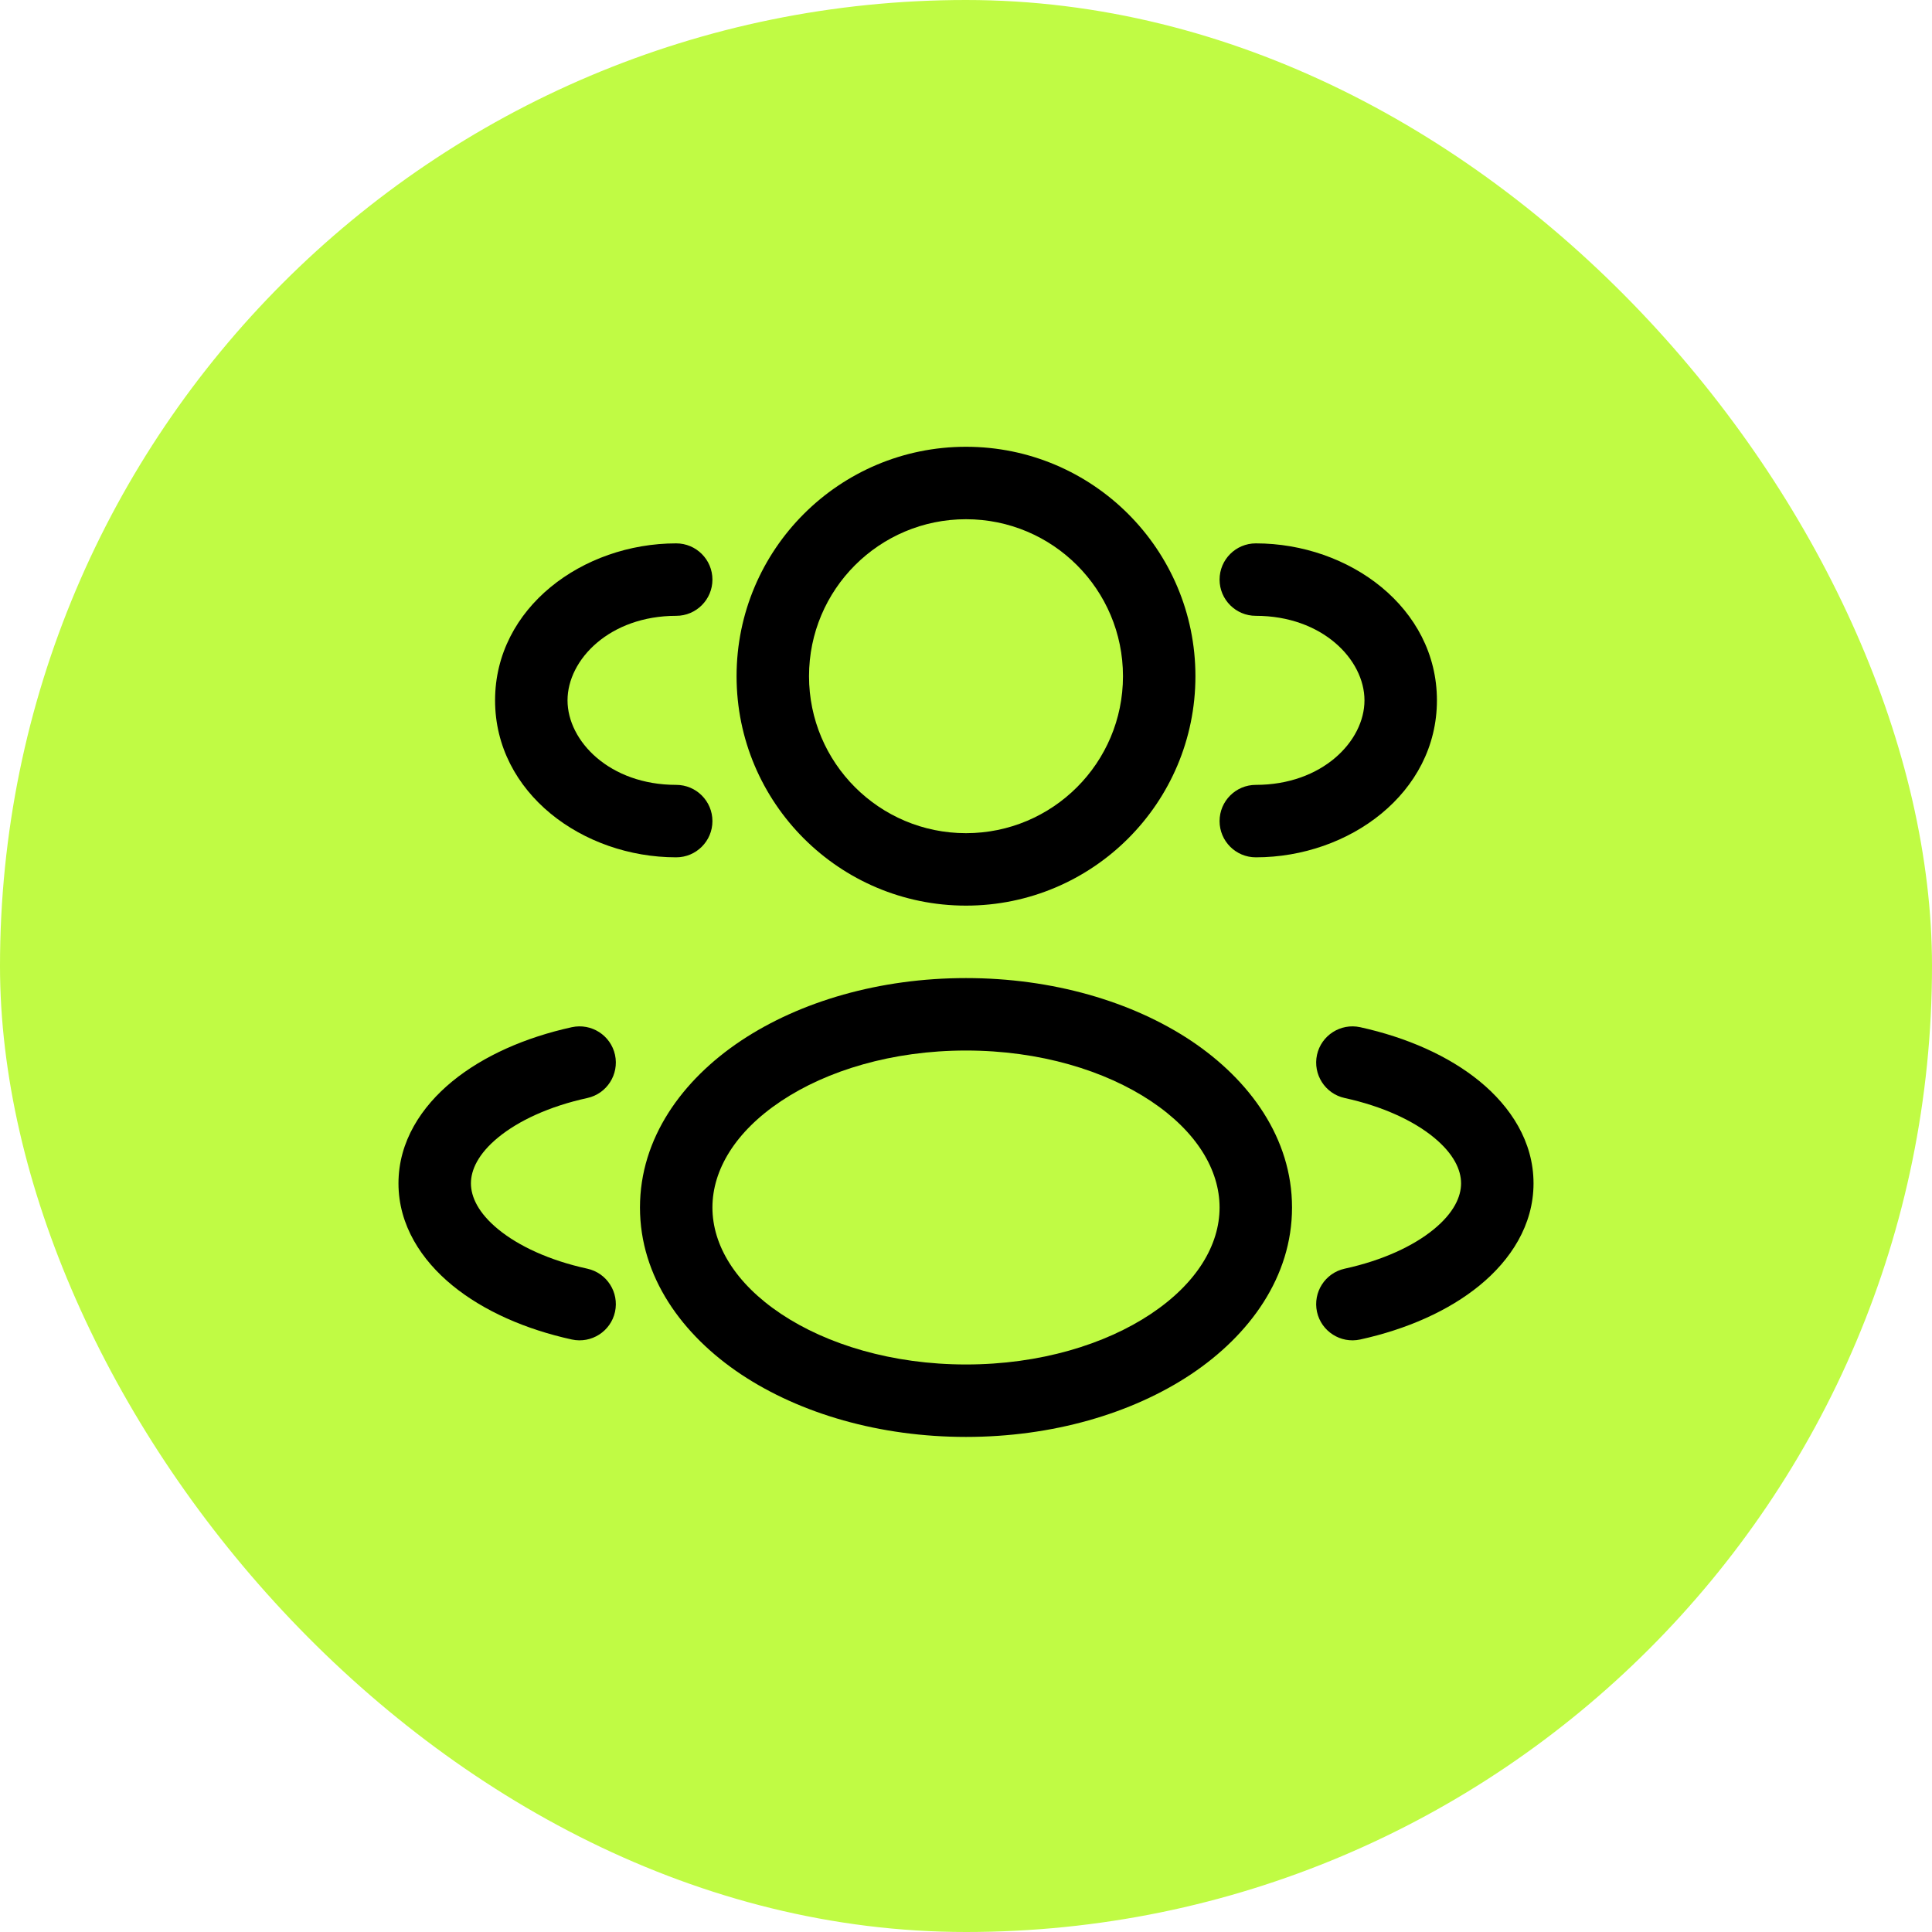
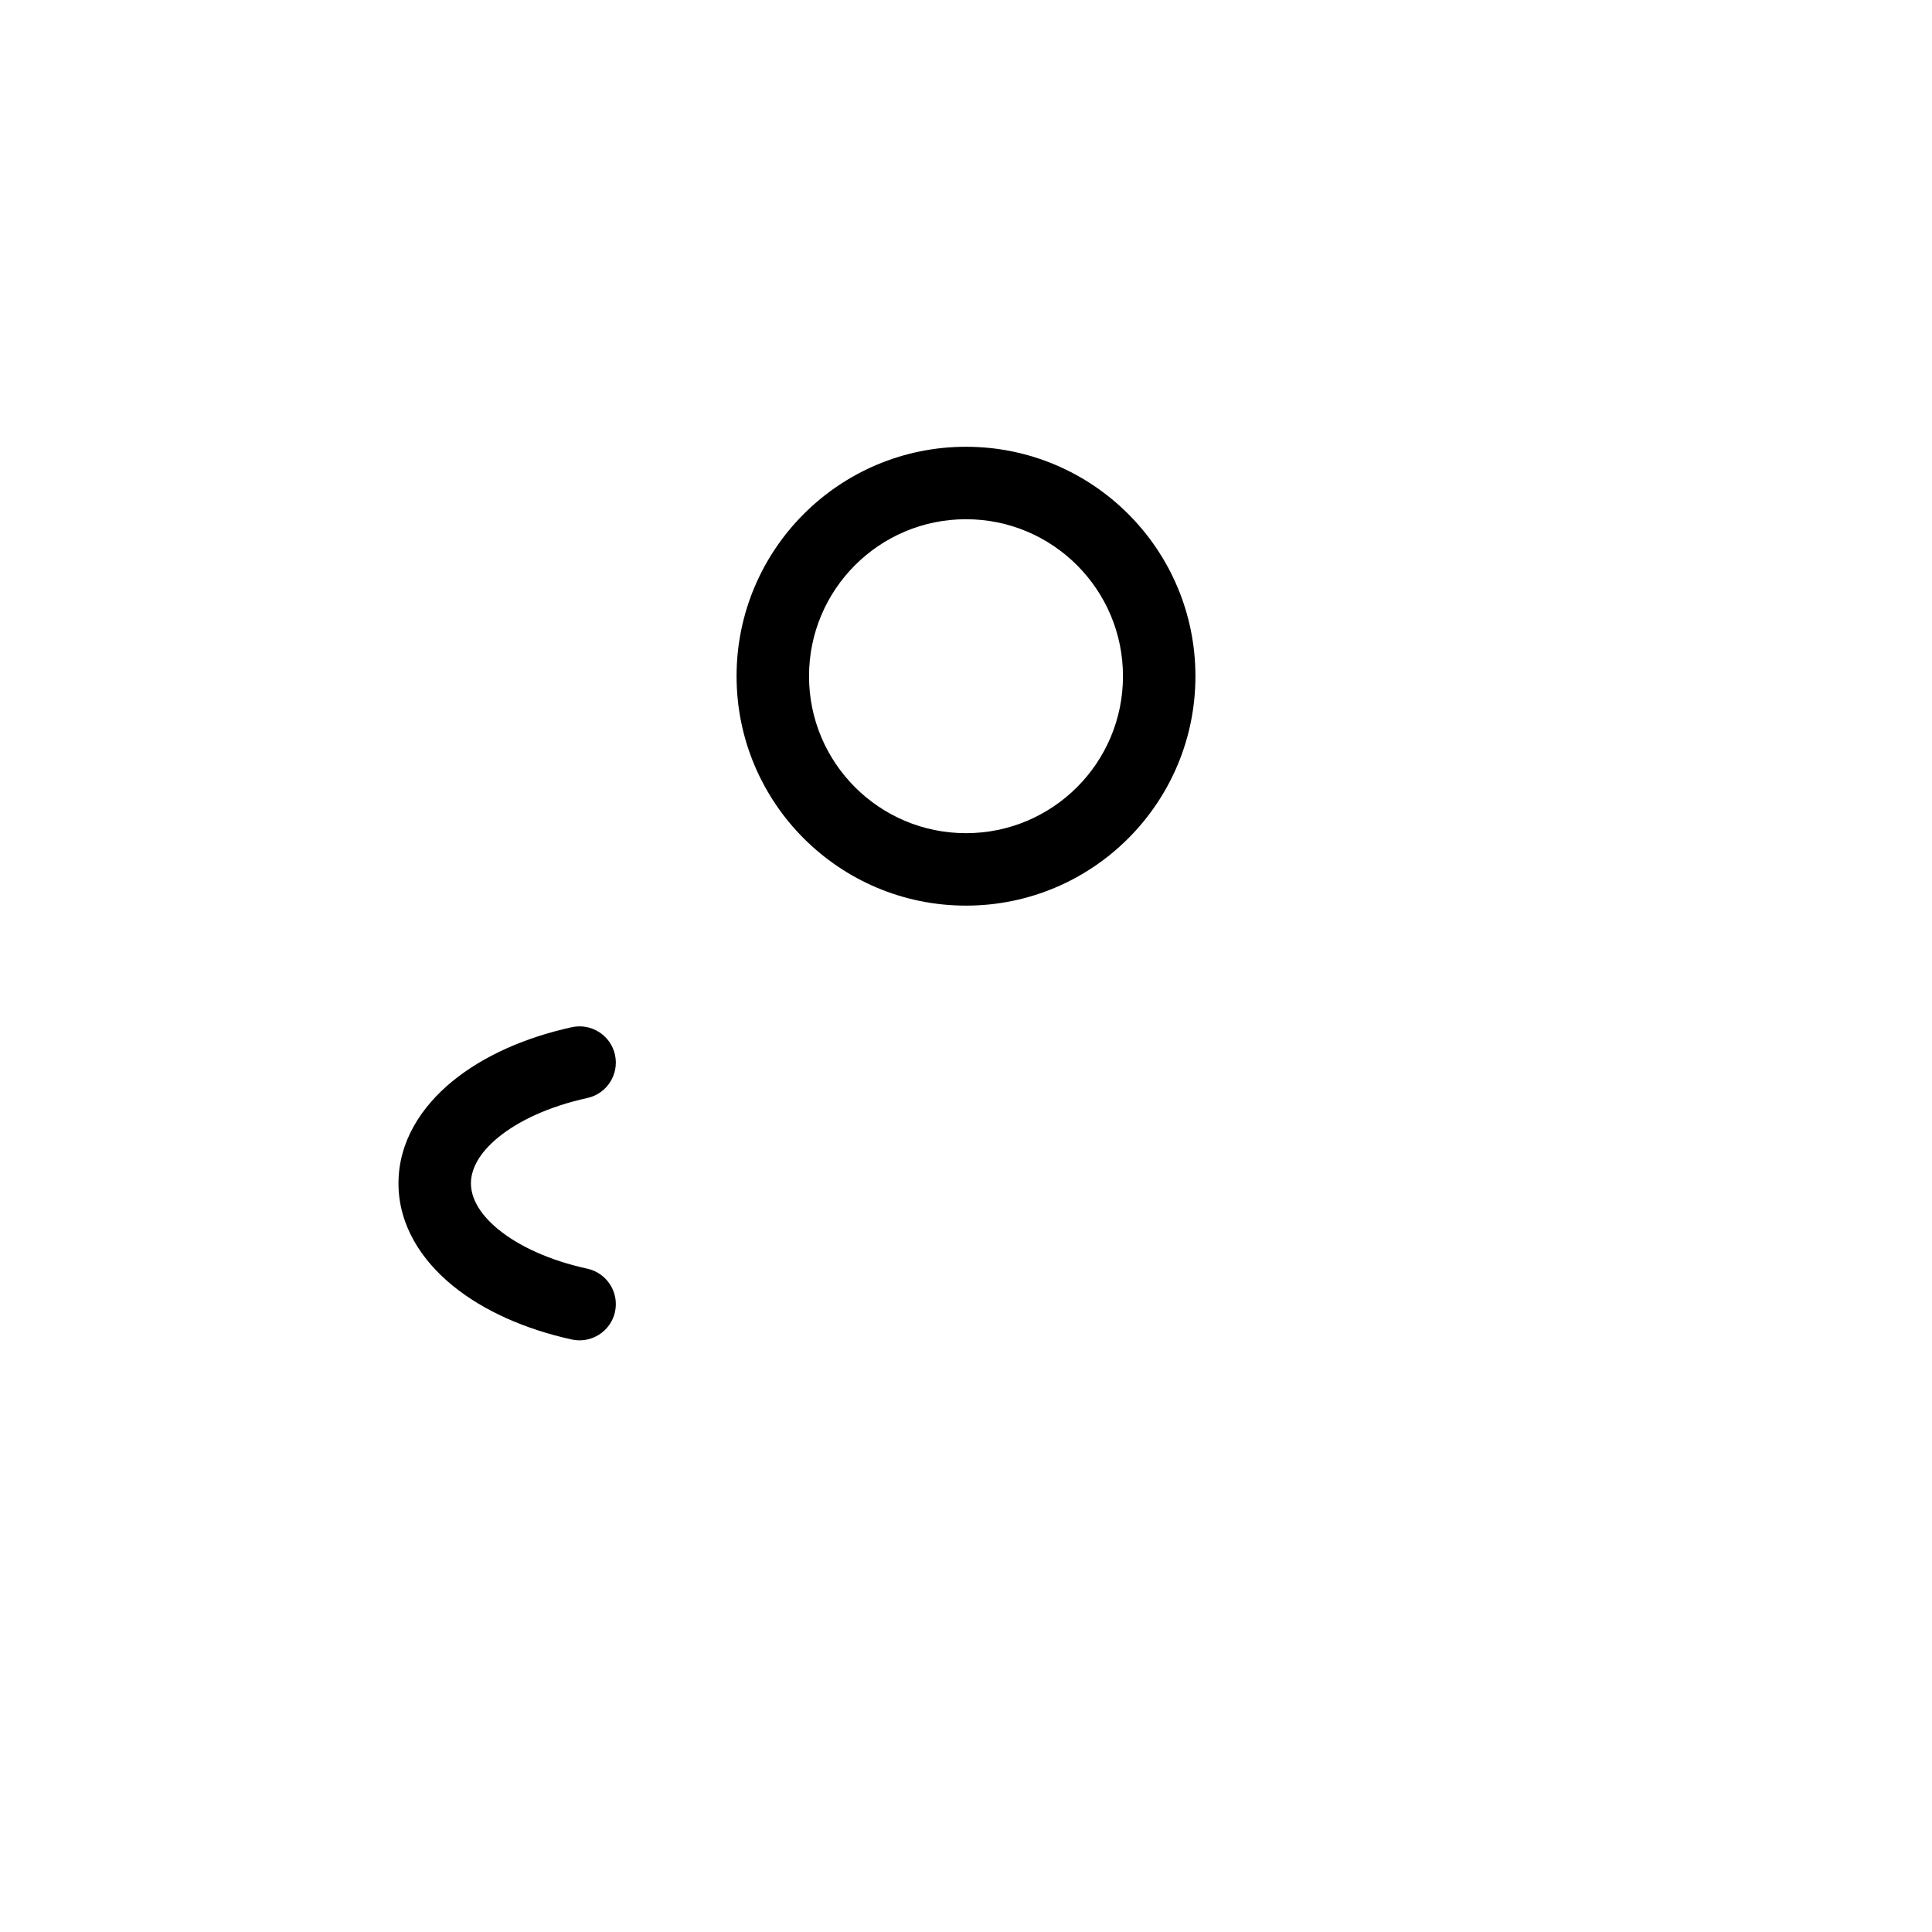
<svg xmlns="http://www.w3.org/2000/svg" fill="none" viewBox="0 0 40 40" height="40" width="40">
-   <rect fill="#C0FB44" rx="20" height="40" width="40" />
  <path fill="black" d="M20 9.25C17.377 9.25 15.25 11.377 15.25 14C15.25 16.623 17.377 18.75 20 18.75C22.623 18.75 24.75 16.623 24.75 14C24.75 11.377 22.623 9.25 20 9.25ZM16.75 14C16.75 12.205 18.205 10.75 20 10.75C21.795 10.75 23.25 12.205 23.25 14C23.25 15.795 21.795 17.25 20 17.25C18.205 17.25 16.75 15.795 16.75 14Z" clip-rule="evenodd" fill-rule="evenodd" />
-   <path fill="black" d="M26 11.25C25.586 11.25 25.25 11.586 25.25 12C25.25 12.414 25.586 12.75 26 12.75C27.377 12.75 28.25 13.656 28.25 14.5C28.25 15.344 27.377 16.25 26 16.25C25.586 16.25 25.25 16.586 25.25 17C25.25 17.414 25.586 17.75 26 17.75C27.937 17.75 29.75 16.417 29.75 14.5C29.75 12.583 27.937 11.25 26 11.25Z" />
-   <path fill="black" d="M14.75 12C14.75 11.586 14.414 11.25 14 11.25C12.063 11.25 10.25 12.583 10.25 14.5C10.25 16.417 12.063 17.75 14 17.75C14.414 17.75 14.75 17.414 14.75 17C14.75 16.586 14.414 16.25 14 16.25C12.623 16.25 11.75 15.344 11.75 14.5C11.75 13.656 12.623 12.75 14 12.75C14.414 12.75 14.75 12.414 14.75 12Z" />
-   <path fill="black" d="M20 20.25C18.216 20.25 16.567 20.731 15.341 21.547C14.121 22.361 13.25 23.567 13.25 25C13.25 26.433 14.121 27.639 15.341 28.453C16.567 29.269 18.216 29.75 20 29.75C21.784 29.75 23.433 29.269 24.659 28.453C25.878 27.639 26.75 26.433 26.75 25C26.75 23.567 25.878 22.361 24.659 21.547C23.433 20.731 21.784 20.25 20 20.25ZM14.75 25C14.75 24.224 15.222 23.43 16.173 22.796C17.12 22.165 18.471 21.75 20 21.75C21.529 21.75 22.88 22.165 23.827 22.796C24.778 23.43 25.25 24.224 25.25 25C25.25 25.776 24.778 26.57 23.827 27.204C22.88 27.835 21.529 28.25 20 28.25C18.471 28.25 17.12 27.835 16.173 27.204C15.222 26.57 14.75 25.776 14.75 25Z" clip-rule="evenodd" fill-rule="evenodd" />
-   <path fill="black" d="M27.267 21.839C27.356 21.435 27.756 21.179 28.161 21.267C29.122 21.478 29.989 21.859 30.633 22.386C31.276 22.912 31.75 23.635 31.75 24.5C31.75 25.365 31.276 26.088 30.633 26.614C29.989 27.141 29.122 27.522 28.161 27.733C27.756 27.821 27.356 27.565 27.267 27.161C27.179 26.756 27.435 26.356 27.839 26.267C28.632 26.094 29.265 25.795 29.683 25.453C30.101 25.111 30.25 24.776 30.25 24.5C30.25 24.224 30.101 23.889 29.683 23.547C29.265 23.205 28.632 22.906 27.839 22.733C27.435 22.644 27.179 22.244 27.267 21.839Z" />
  <path fill="black" d="M11.839 21.267C12.244 21.179 12.644 21.435 12.733 21.839C12.821 22.244 12.565 22.644 12.161 22.733C11.368 22.906 10.735 23.205 10.317 23.547C9.899 23.889 9.75 24.224 9.75 24.5C9.75 24.776 9.899 25.111 10.317 25.453C10.735 25.795 11.368 26.094 12.161 26.267C12.565 26.356 12.821 26.756 12.733 27.161C12.644 27.565 12.244 27.821 11.839 27.733C10.877 27.522 10.011 27.141 9.367 26.614C8.724 26.088 8.25 25.365 8.25 24.5C8.25 23.635 8.724 22.912 9.367 22.386C10.011 21.859 10.877 21.478 11.839 21.267Z" />
</svg>